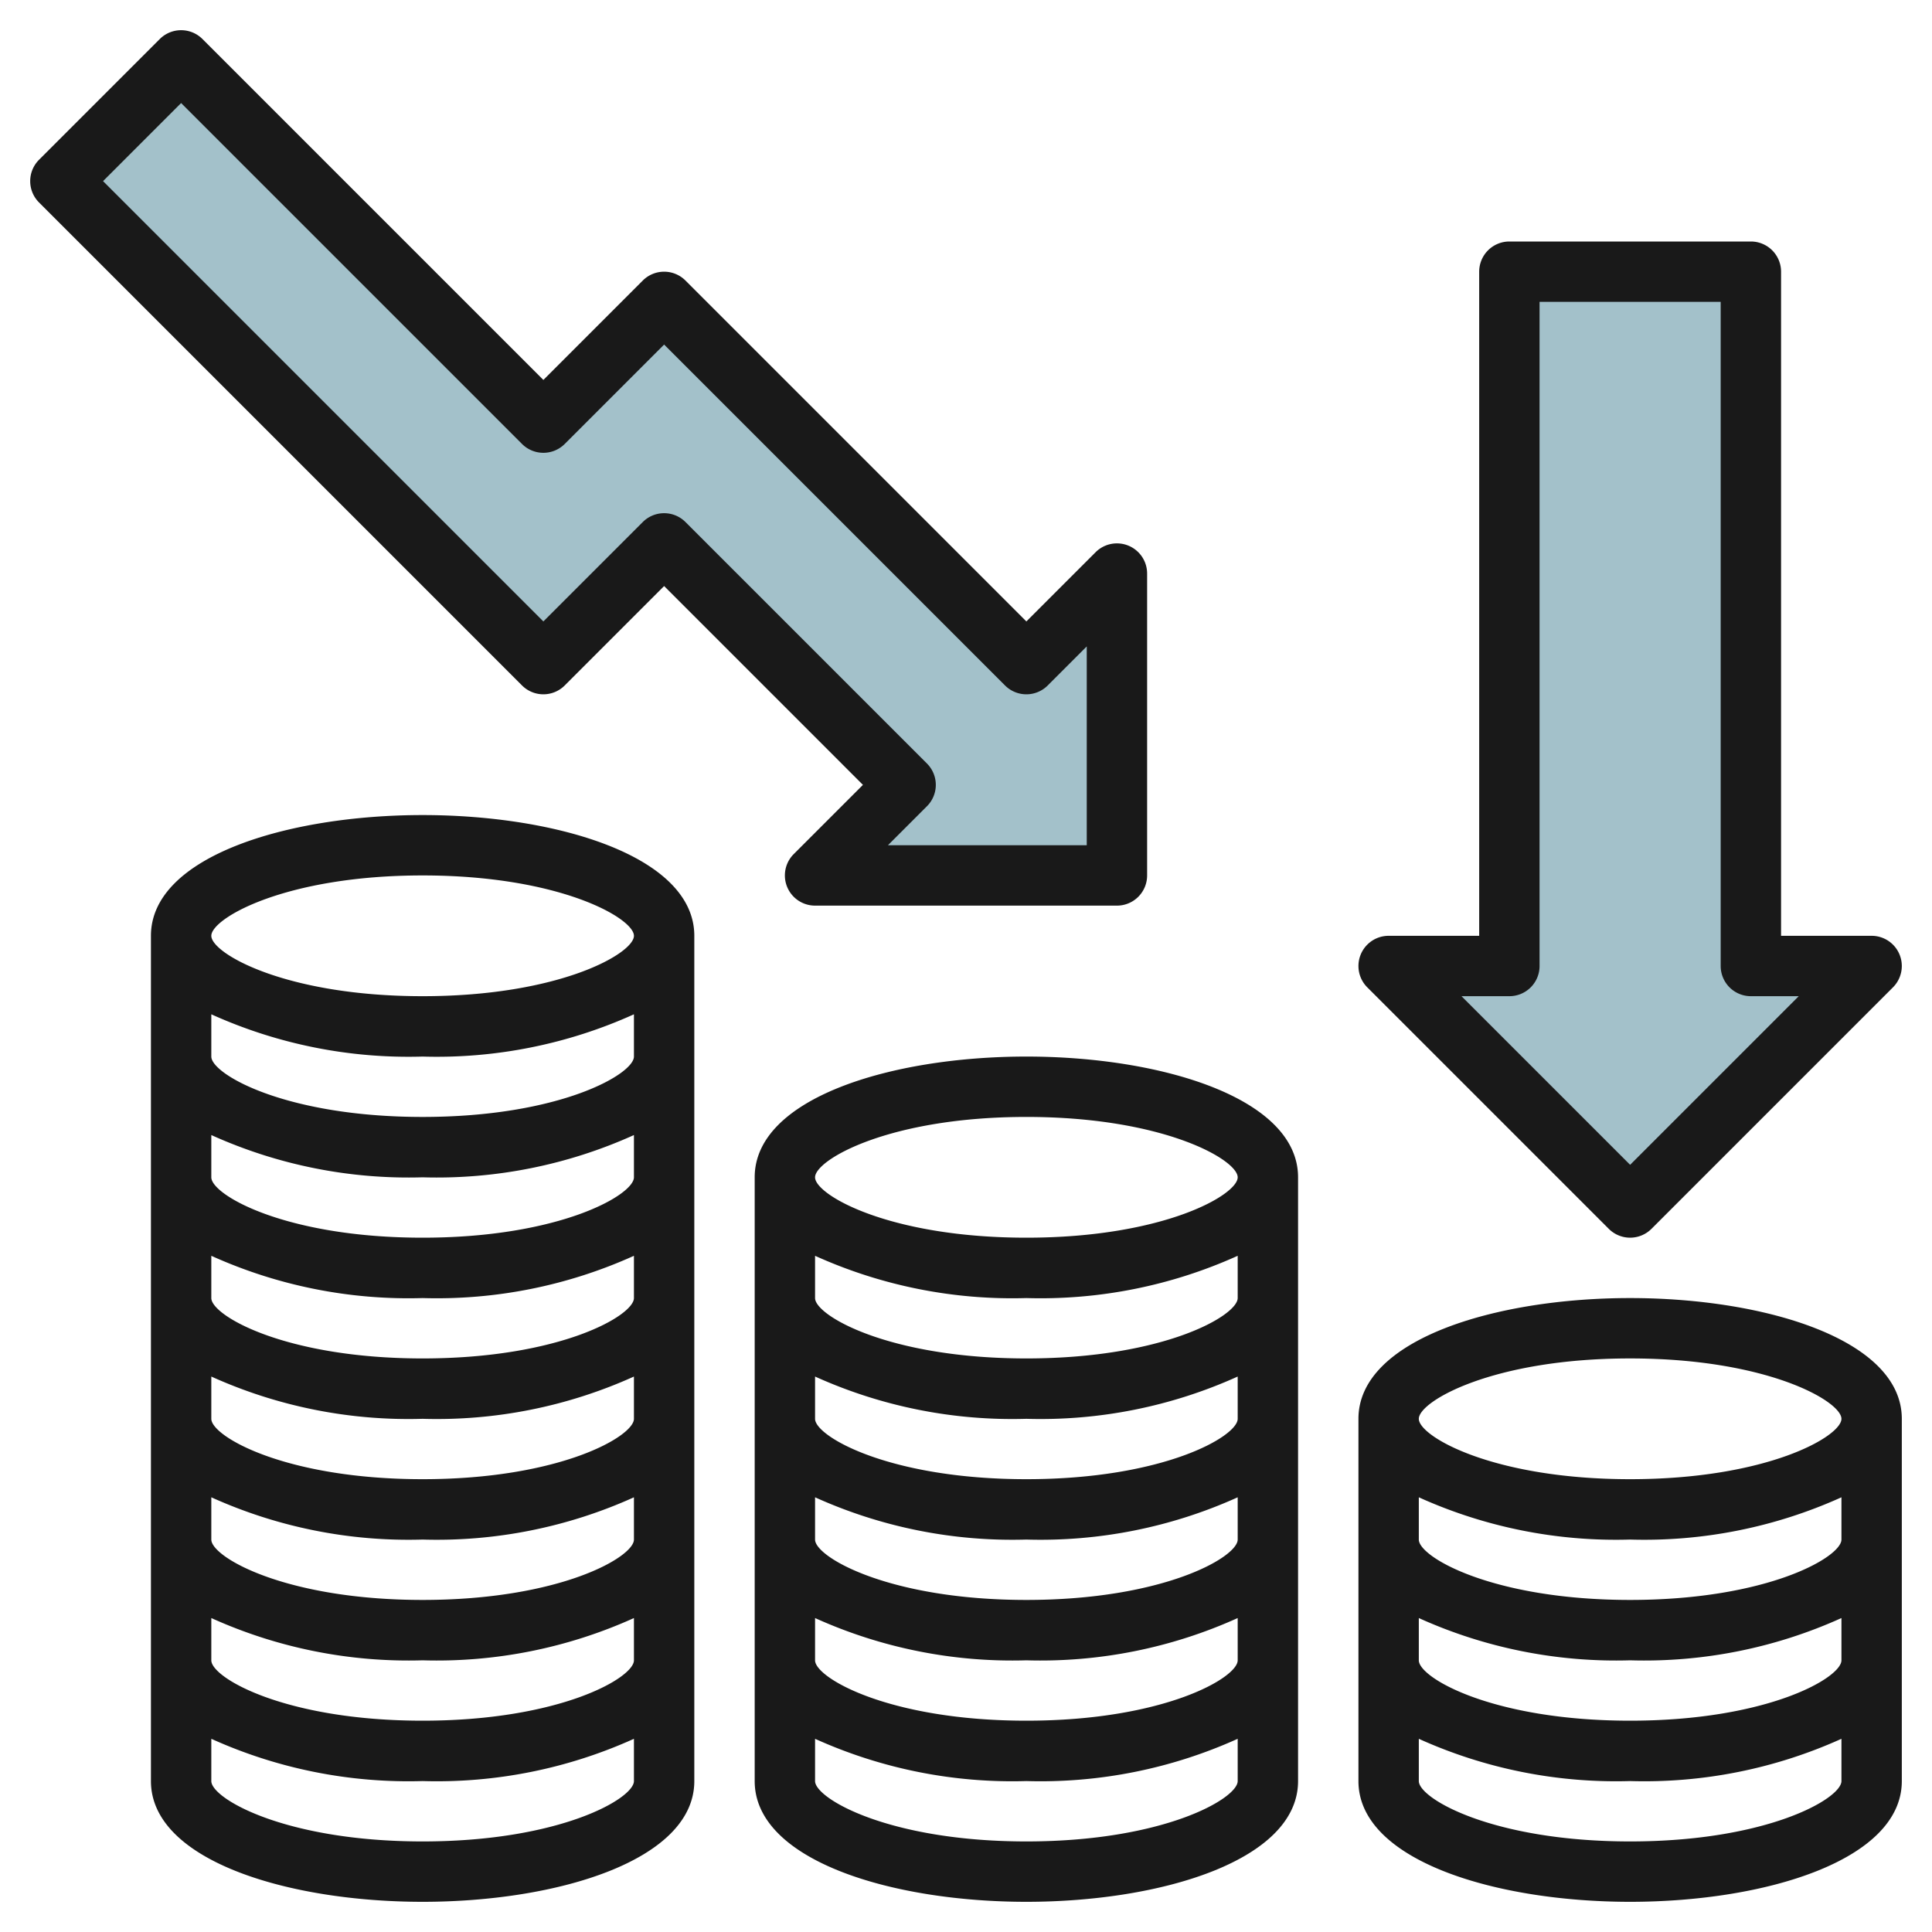
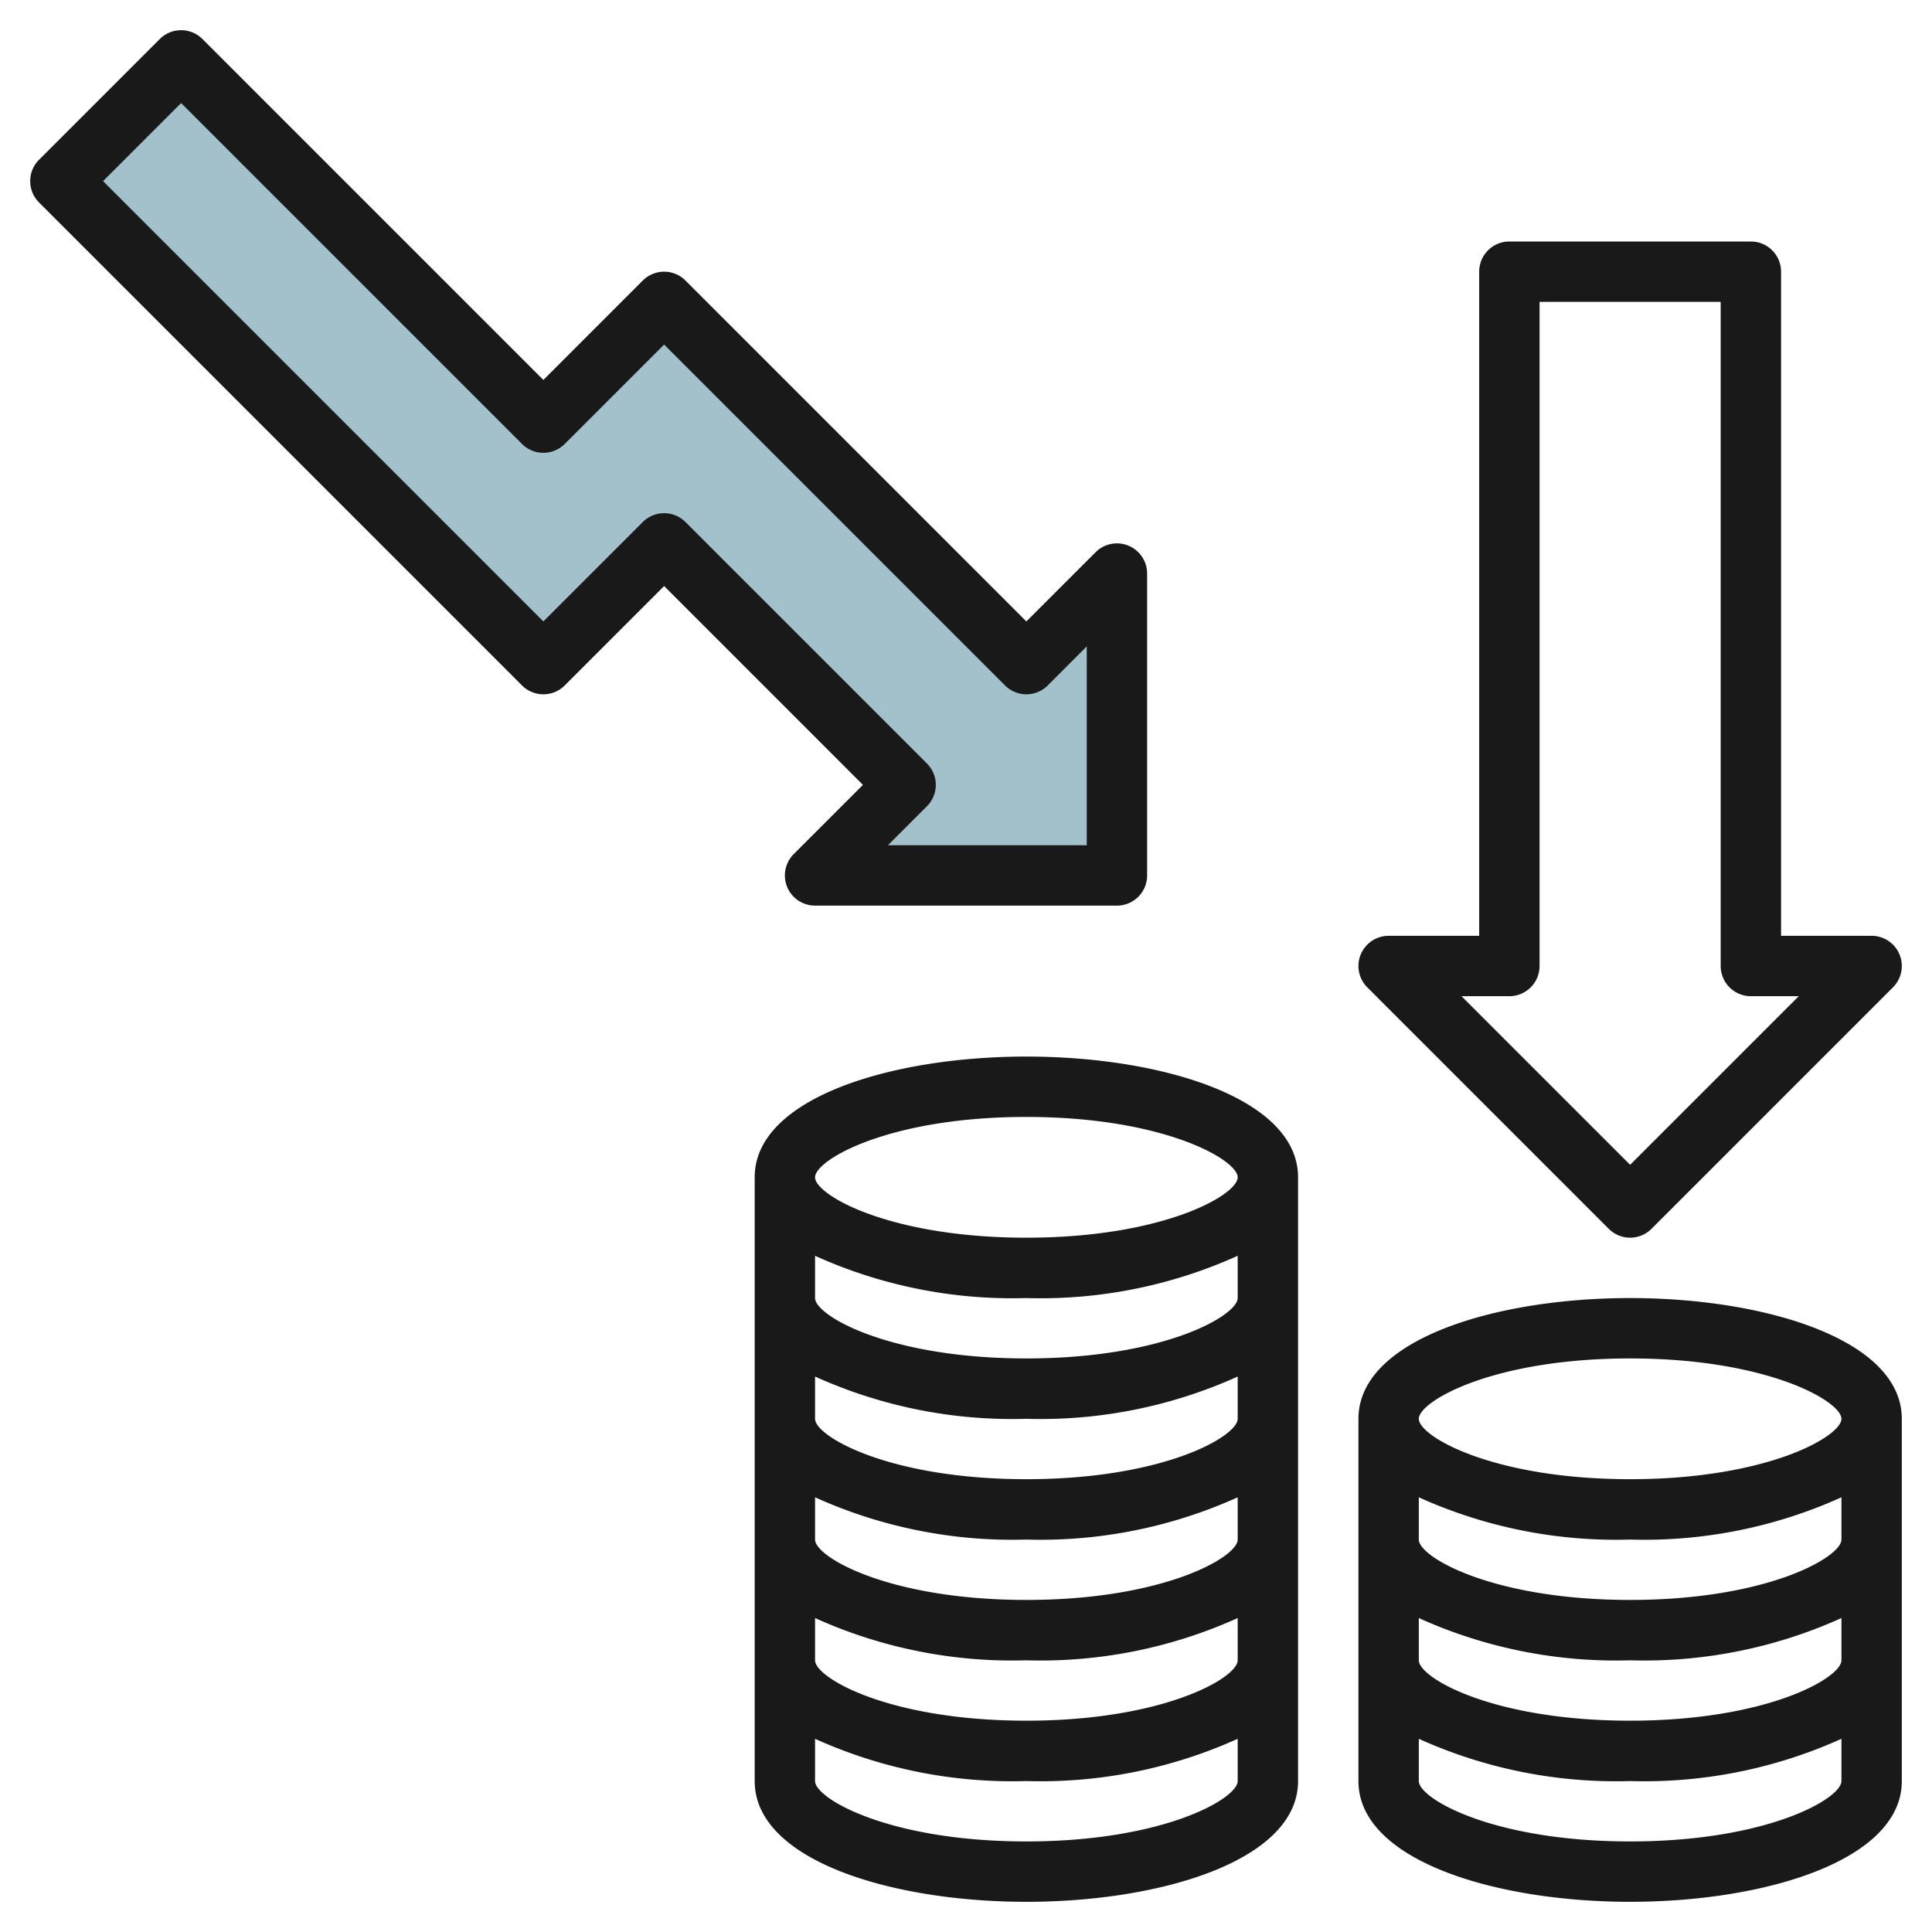
<svg xmlns="http://www.w3.org/2000/svg" id="Layer_3" height="512" viewBox="0 0 64 64" width="512" data-name="Layer 3">
  <path d="m2 6 16 16 4-4 8 8-3 3h10v-10l-3 3-12-12-4 4-12-12z" fill="#a3c1ca" />
-   <path d="m46 32 8 8 8-8h-4v-23h-8v23z" fill="#a3c1ca" />
  <g fill="#191919">
    <path d="m54 43c-4.473 0-9 1.374-9 4v12c0 2.626 4.527 4 9 4s9-1.374 9-4v-12c0-2.626-4.527-4-9-4zm0 2c4.547 0 7 1.419 7 2s-2.453 2-7 2-7-1.419-7-2 2.453-2 7-2zm0 16c-4.547 0-7-1.419-7-2v-1.4a15.855 15.855 0 0 0 7 1.4 15.855 15.855 0 0 0 7-1.4v1.4c0 .581-2.453 2-7 2zm0-4c-4.547 0-7-1.419-7-2v-1.4a15.855 15.855 0 0 0 7 1.4 15.855 15.855 0 0 0 7-1.4v1.4c0 .581-2.453 2-7 2zm0-4c-4.547 0-7-1.419-7-2v-1.4a15.855 15.855 0 0 0 7 1.4 15.855 15.855 0 0 0 7-1.4v1.4c0 .581-2.453 2-7 2z" />
    <path d="m34 35c-4.473 0-9 1.374-9 4v20c0 2.626 4.527 4 9 4s9-1.374 9-4v-20c0-2.626-4.527-4-9-4zm0 26c-4.547 0-7-1.419-7-2v-1.4a15.855 15.855 0 0 0 7 1.4 15.855 15.855 0 0 0 7-1.4v1.4c0 .581-2.453 2-7 2zm0-4c-4.547 0-7-1.419-7-2v-1.4a15.855 15.855 0 0 0 7 1.4 15.855 15.855 0 0 0 7-1.4v1.4c0 .581-2.453 2-7 2zm0-4c-4.547 0-7-1.419-7-2v-1.4a15.855 15.855 0 0 0 7 1.4 15.855 15.855 0 0 0 7-1.4v1.4c0 .581-2.453 2-7 2zm0-4c-4.547 0-7-1.419-7-2v-1.4a15.855 15.855 0 0 0 7 1.4 15.855 15.855 0 0 0 7-1.4v1.4c0 .581-2.453 2-7 2zm0-4c-4.547 0-7-1.419-7-2v-1.4a15.855 15.855 0 0 0 7 1.4 15.855 15.855 0 0 0 7-1.4v1.4c0 .581-2.453 2-7 2zm0-4c-4.547 0-7-1.419-7-2s2.453-2 7-2 7 1.419 7 2-2.453 2-7 2z" />
-     <path d="m14 27c-4.473 0-9 1.374-9 4v28c0 2.626 4.527 4 9 4s9-1.374 9-4v-28c0-2.626-4.527-4-9-4zm0 34c-4.547 0-7-1.419-7-2v-1.4a15.855 15.855 0 0 0 7 1.4 15.855 15.855 0 0 0 7-1.4v1.4c0 .581-2.453 2-7 2zm0-4c-4.547 0-7-1.419-7-2v-1.4a15.855 15.855 0 0 0 7 1.4 15.855 15.855 0 0 0 7-1.4v1.4c0 .581-2.453 2-7 2zm0-4c-4.547 0-7-1.419-7-2v-1.4a15.855 15.855 0 0 0 7 1.4 15.855 15.855 0 0 0 7-1.4v1.4c0 .581-2.453 2-7 2zm0-4c-4.547 0-7-1.419-7-2v-1.4a15.855 15.855 0 0 0 7 1.4 15.855 15.855 0 0 0 7-1.4v1.4c0 .581-2.453 2-7 2zm0-4c-4.547 0-7-1.419-7-2v-1.4a15.855 15.855 0 0 0 7 1.4 15.855 15.855 0 0 0 7-1.4v1.4c0 .581-2.453 2-7 2zm0-4c-4.547 0-7-1.419-7-2v-1.4a15.855 15.855 0 0 0 7 1.4 15.855 15.855 0 0 0 7-1.4v1.4c0 .581-2.453 2-7 2zm0-4c-4.547 0-7-1.419-7-2v-1.4a15.855 15.855 0 0 0 7 1.4 15.855 15.855 0 0 0 7-1.4v1.4c0 .581-2.453 2-7 2zm0-4c-4.547 0-7-1.419-7-2s2.453-2 7-2 7 1.419 7 2-2.453 2-7 2z" />
    <path d="m18.707 22.707 3.293-3.293 6.586 6.586-2.293 2.293a1 1 0 0 0 .707 1.707h10a1 1 0 0 0 1-1v-10a1 1 0 0 0 -1.707-.707l-2.293 2.293-11.293-11.293a1 1 0 0 0 -1.414 0l-3.293 3.293-11.293-11.293a1 1 0 0 0 -1.414 0l-4 4a1 1 0 0 0 0 1.414l16 16a1 1 0 0 0 1.414 0zm-12.707-19.293 11.293 11.293a1 1 0 0 0 1.414 0l3.293-3.293 11.293 11.293a1 1 0 0 0 1.414 0l1.293-1.293v6.586h-6.586l1.293-1.293a1 1 0 0 0 0-1.414l-8-8a1 1 0 0 0 -1.414 0l-3.293 3.293-14.586-14.586z" />
    <path d="m53.293 40.707a1 1 0 0 0 1.414 0l8-8a1 1 0 0 0 -.707-1.707h-3v-22a1 1 0 0 0 -1-1h-8a1 1 0 0 0 -1 1v22h-3a1 1 0 0 0 -.707 1.707zm-3.293-7.707a1 1 0 0 0 1-1v-22h6v22a1 1 0 0 0 1 1h1.586l-5.586 5.586-5.586-5.586z" />
  </g>
</svg>